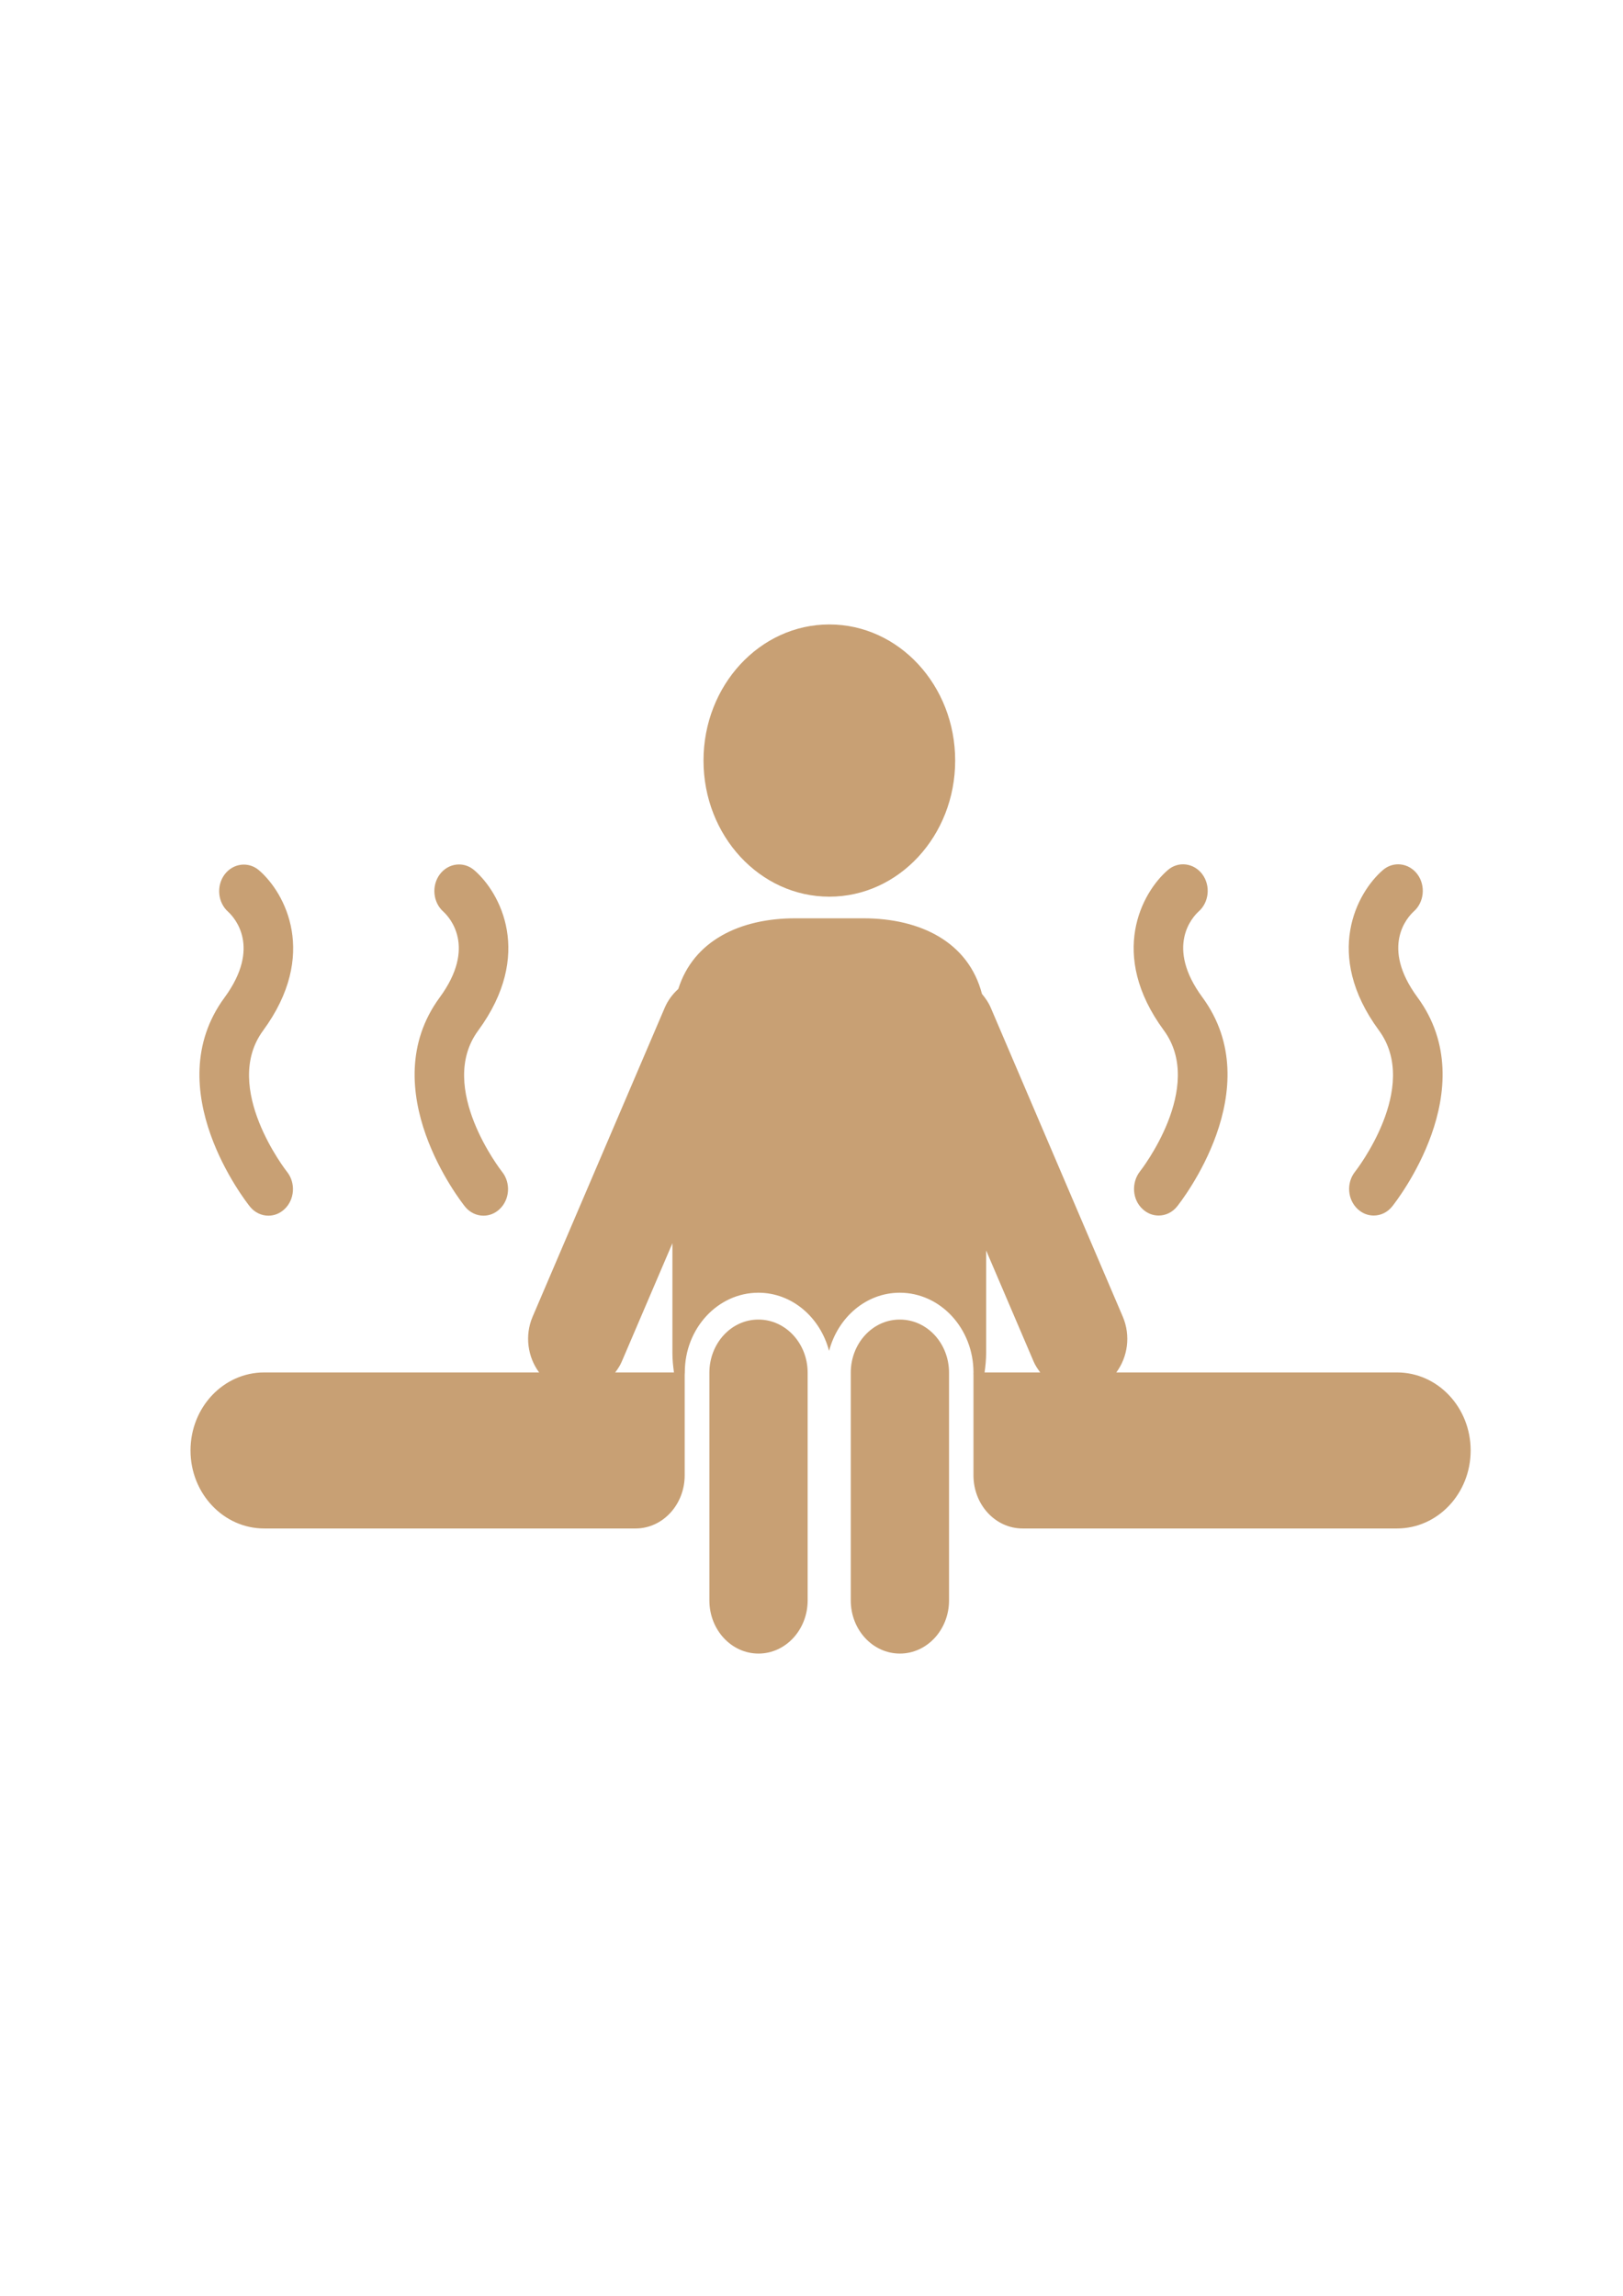
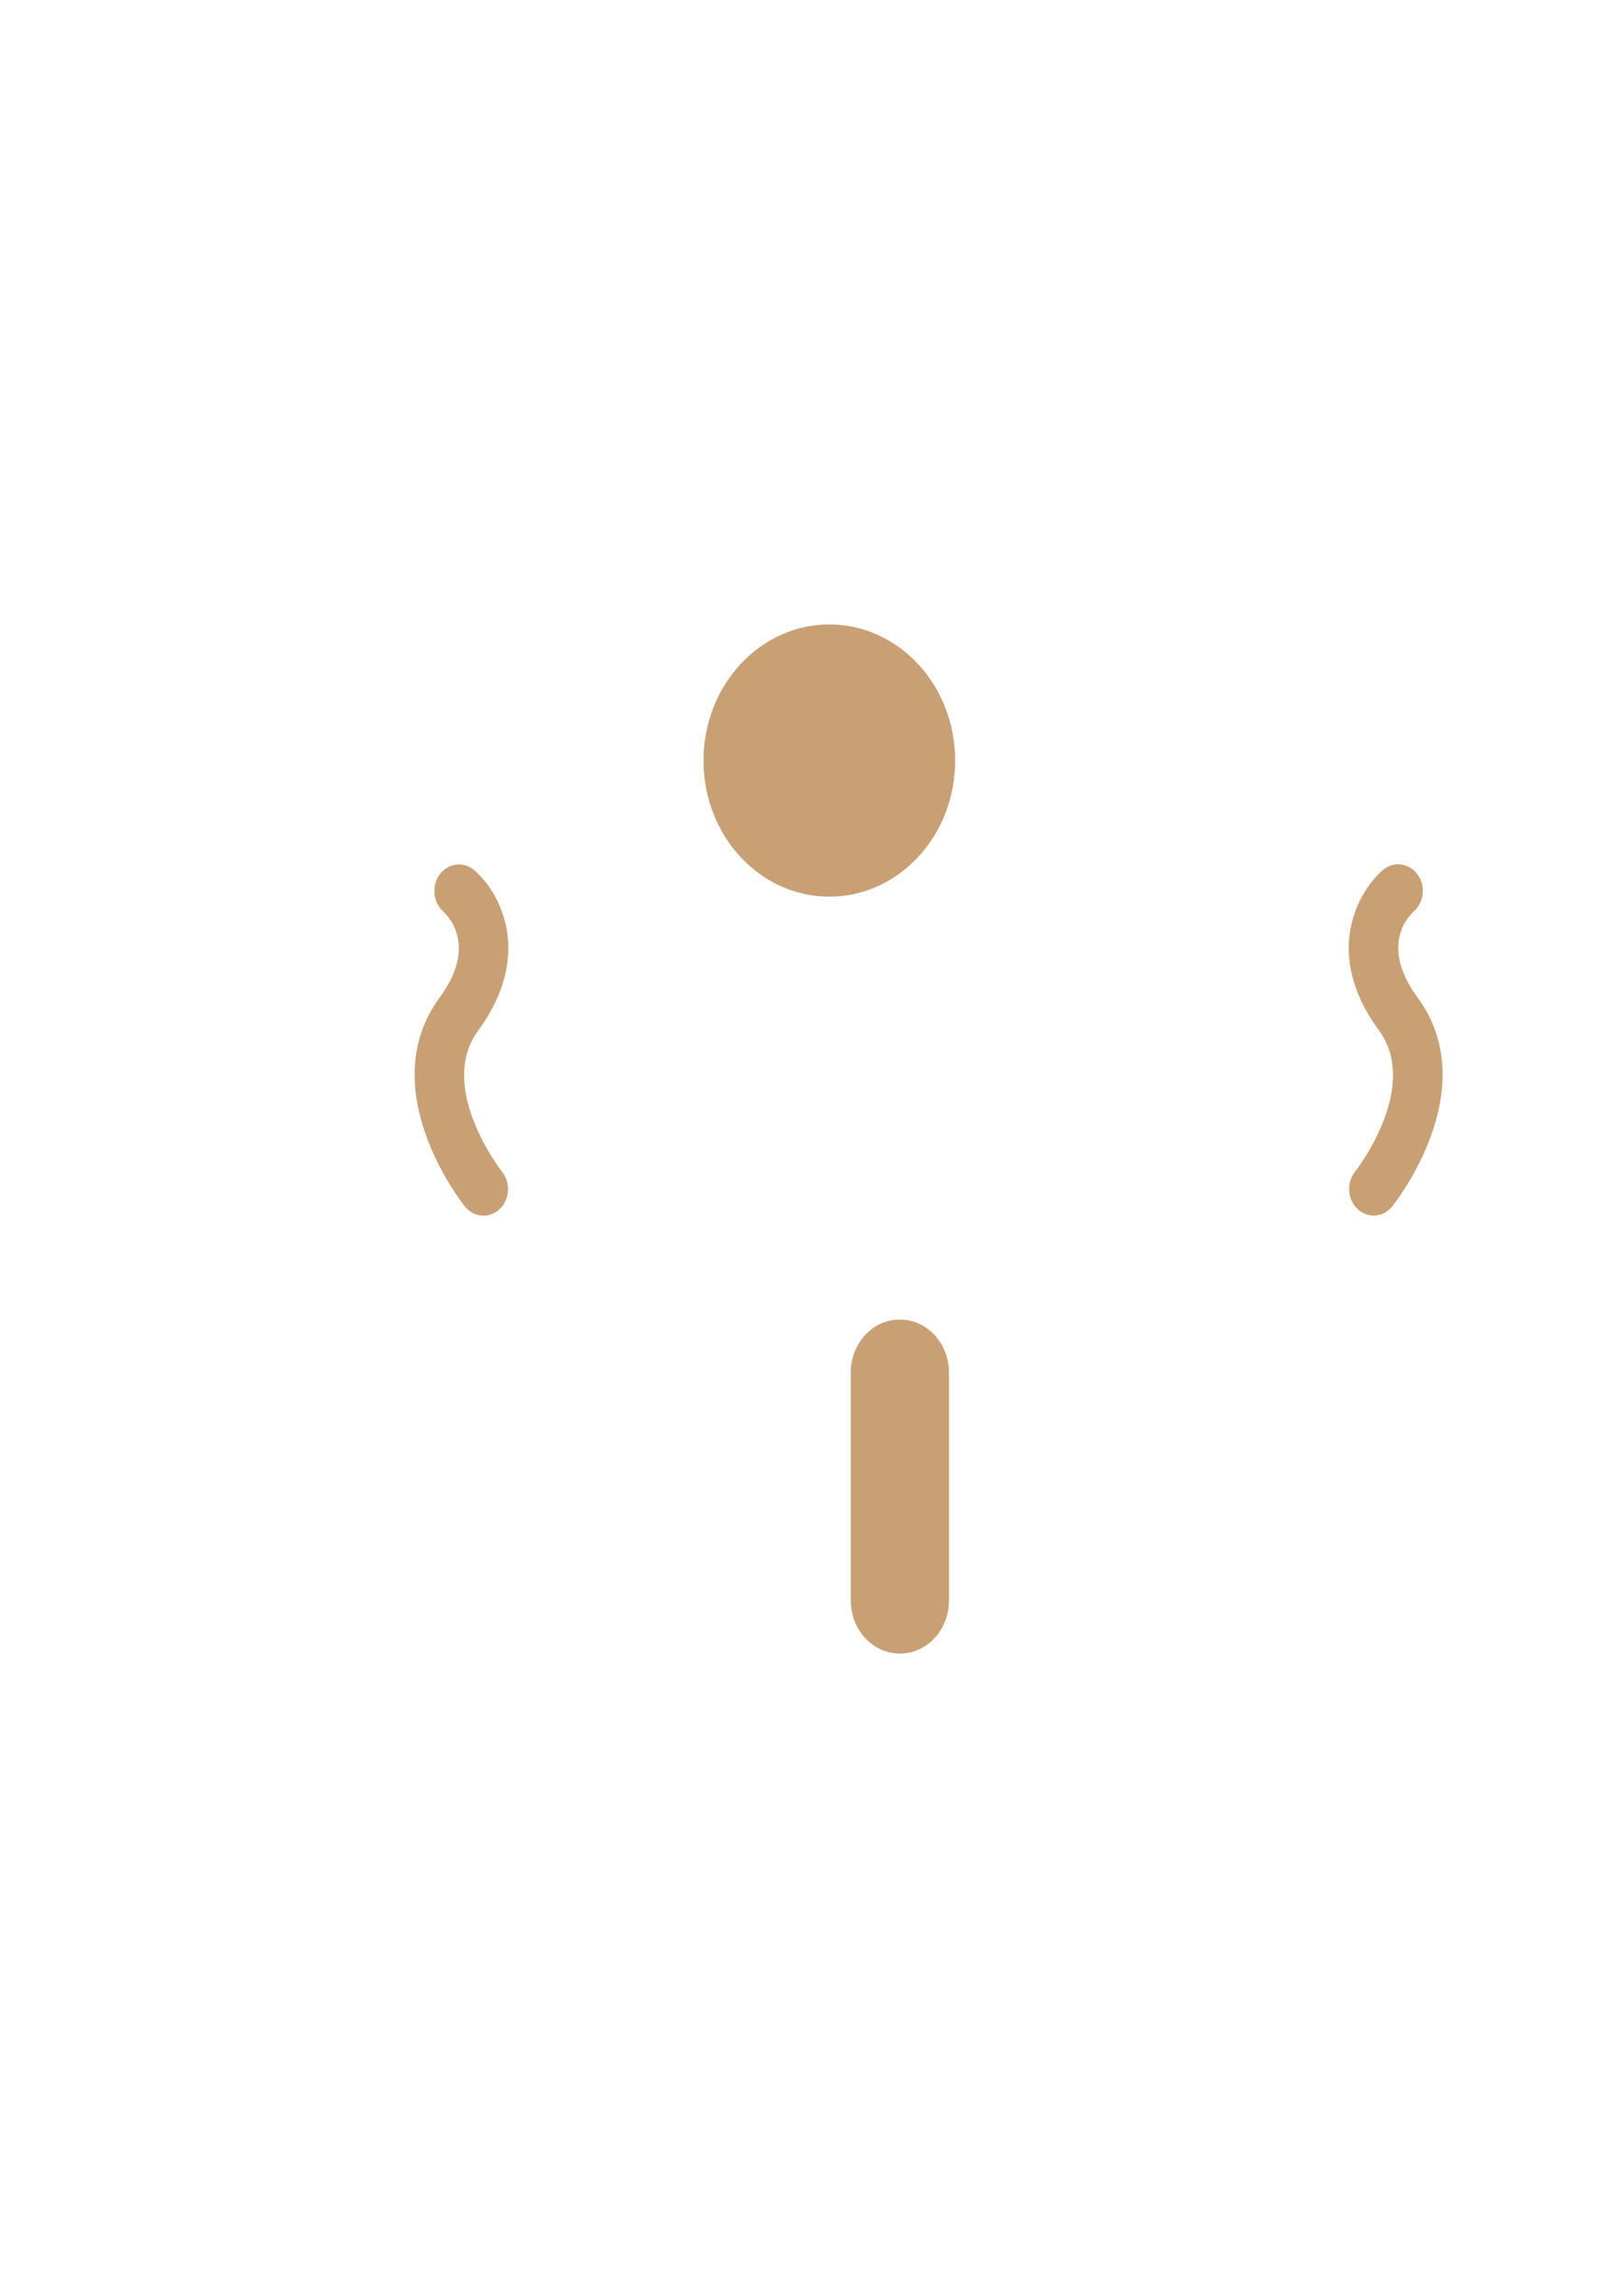
<svg xmlns="http://www.w3.org/2000/svg" xmlns:ns1="http://www.inkscape.org/namespaces/inkscape" xmlns:ns2="http://sodipodi.sourceforge.net/DTD/sodipodi-0.dtd" width="210mm" height="297mm" viewBox="0 0 210 297" version="1.1" id="svg8" ns1:version="0.92.4 (5da689c313, 2019-01-14)" ns2:docname="sauna.svg">
  <defs id="defs2" />
  <ns2:namedview id="base" pagecolor="#ffffff" bordercolor="#666666" borderopacity="1.0" ns1:pageopacity="0.0" ns1:pageshadow="2" ns1:zoom="0.35" ns1:cx="-185.71429" ns1:cy="560" ns1:document-units="mm" ns1:current-layer="g4598" showgrid="false" ns1:window-width="1920" ns1:window-height="974" ns1:window-x="-11" ns1:window-y="-11" ns1:window-maximized="1" />
  <g ns1:label="Layer 1" ns1:groupmode="layer" id="layer1">
    <g id="g4630" transform="matrix(0.265,0,0,0.265,-455.8,-110.472)">
      <g id="g4600" />
      <g id="g4602" />
      <g id="g4604" />
      <g id="g4606" />
      <g id="g4608" />
      <g id="g4610" />
      <g id="g4612" />
      <g id="g4614" />
      <g id="g4616" />
      <g id="g4618" />
      <g id="g4620" />
      <g id="g4622" />
      <g id="g4624" />
      <g id="g4626" />
      <g id="g4628" />
      <g transform="matrix(0.638,0,0,0.69,2089.331,639.303)" id="g4598" style="fill:#c8a074;fill-opacity:1;stroke-width:1.507">
        <g id="g4596" style="fill:#c8a074;fill-opacity:1;stroke-width:1.507" transform="translate(-443.091,-16.563)">
-           <path id="path4580" d="m 738.6,549.6 c 3.6,3.1 7.9,4.6 12.3,4.6 5.3,0 10.5,-2.2 14.2,-6.5 2.9,-3.4 70.8,-83.1 19.3,-147.9 -28.6,-35.9 -7.5,-56.8 -2.9,-60.7 8,-6.5 9.3,-18.2 2.9,-26.3 -6.5,-8.1 -18.4,-9.5 -26.5,-3 -19.7,15.7 -45.8,59.6 -3,113.4 32,40.3 -17.8,99.3 -18.3,99.8 -6.7,8 -5.9,19.9 2,26.6 z" ns1:connector-curvature="0" style="fill:#c8a074;fill-opacity:1;stroke-width:1.507" />
          <path id="path4582" d="m 901.3,523.1 c -6.8,7.8 -6,19.7 1.9,26.5 3.6,3.1 7.9,4.6 12.3,4.6 5.3,0 10.5,-2.2 14.2,-6.5 2.9,-3.4 70.8,-83.1 19.3,-147.9 -28.6,-35.9 -7.5,-56.8 -2.9,-60.7 8,-6.5 9.3,-18.2 2.9,-26.3 -6.5,-8.1 -18.4,-9.5 -26.5,-3 -19.7,15.7 -45.8,59.6 -3,113.4 32.1,40.4 -17.7,99.3 -18.2,99.9 z" ns1:connector-curvature="0" style="fill:#c8a074;fill-opacity:1;stroke-width:1.507" />
          <path id="path4584" d="m 227.2,309.9 c -8.1,-6.5 -20,-5.1 -26.5,3 -6.4,8.1 -5.1,19.8 2.8,26.3 4.6,3.9 25.7,24.8 -2.8,60.7 -51.4,64.8 16.4,144.5 19.3,147.9 3.7,4.3 9,6.5 14.2,6.5 4.4,0 8.7,-1.5 12.3,-4.6 7.9,-6.8 8.7,-18.7 1.9,-26.5 -0.5,-0.6 -50.3,-59.5 -18.3,-99.8 42.8,-53.9 16.8,-97.8 -2.9,-113.5 z" ns1:connector-curvature="0" style="fill:#c8a074;fill-opacity:1;stroke-width:1.507" />
-           <path id="path4586" d="m 55.4,547.8 c 3.7,4.3 9,6.5 14.2,6.5 4.4,0 8.7,-1.5 12.3,-4.6 7.9,-6.8 8.7,-18.7 1.9,-26.5 -0.5,-0.6 -50.3,-59.5 -18.3,-99.8 42.7,-53.8 16.7,-97.7 -3,-113.4 -8.1,-6.5 -20,-5.1 -26.5,3 -6.4,8.1 -5.1,19.8 2.8,26.3 4.6,3.9 25.7,24.8 -2.8,60.7 -51.4,64.7 16.5,144.4 19.4,147.8 z" ns1:connector-curvature="0" style="fill:#c8a074;fill-opacity:1;stroke-width:1.507" />
          <circle id="circle4588" r="96.3" cy="232.3" cx="498.9" style="fill:#c8a074;fill-opacity:1;stroke-width:1.507" />
-           <path id="path4590" d="m 66.4,775.6 h 284.2 c 20.8,0 37.6,-16.9 37.6,-37.6 v -46.1 -25 c 0,-0.6 0.1,-1.1 0.1,-1.7 -0.1,-31.1 25.2,-56.4 56.3,-56.4 25.8,0 47.4,17.5 54.1,41.2 6.7,-23.7 28.3,-41.2 54.1,-41.2 31.1,0 56.4,25.3 56.4,56.4 -0.1,0.6 0,1.1 0,1.7 v 25 46.1 c 0,20.8 16.8,37.6 37.6,37.6 h 286.5 c 31.2,0 56.4,-24.7 56.4,-55.2 0,-30.5 -25.2,-55.2 -56.4,-55.2 H 718.5 c 8.7,-10.8 11.2,-25.9 5,-39.4 L 622.4,407.1 c -1.7,-3.7 -4.1,-6.8 -6.7,-9.7 -10.3,-36.6 -46.9,-53.5 -90.9,-53.5 h -51.9 c -42.5,0 -78,15.9 -89.6,50 -4.2,3.5 -7.8,7.8 -10.3,13.1 L 271.8,625.8 c -6.2,13.4 -3.7,28.6 5,39.4 H 66.4 c -31.2,0 -56.4,24.7 -56.4,55.2 0,30.5 25.3,55.2 56.4,55.2 z M 618.9,651.4 v -72.5 l 36.3,78.5 c 1.3,2.9 3.2,5.4 5.1,7.8 h -42.6 c 0.7,-4.5 1.2,-9.1 1.2,-13.8 z m -278.8,6 38.7,-83.6 v 77.6 c 0,4.7 0.5,9.3 1.2,13.8 h -45 c 2,-2.4 3.8,-4.9 5.1,-7.8 z" ns1:connector-curvature="0" style="fill:#c8a074;fill-opacity:1;stroke-width:1.507" />
-           <path id="path4592" d="m 407.1,665.4 v 161.1 c 0,20.8 16.8,37.6 37.6,37.6 20.8,0 37.6,-16.9 37.6,-37.6 V 665.4 c 0,-20.8 -16.9,-37.6 -37.6,-37.6 -20.8,-0.1 -37.6,16.8 -37.6,37.6 z" ns1:connector-curvature="0" style="fill:#c8a074;fill-opacity:1;stroke-width:1.507" />
          <path id="path4594" d="m 515.3,665.4 v 161.1 c 0,20.8 16.8,37.6 37.6,37.6 20.8,0 37.6,-16.9 37.6,-37.6 V 665.4 c 0,-20.8 -16.8,-37.6 -37.6,-37.6 -20.8,-0.1 -37.6,16.8 -37.6,37.6 z" ns1:connector-curvature="0" style="fill:#c8a074;fill-opacity:1;stroke-width:1.507" />
        </g>
      </g>
    </g>
  </g>
</svg>